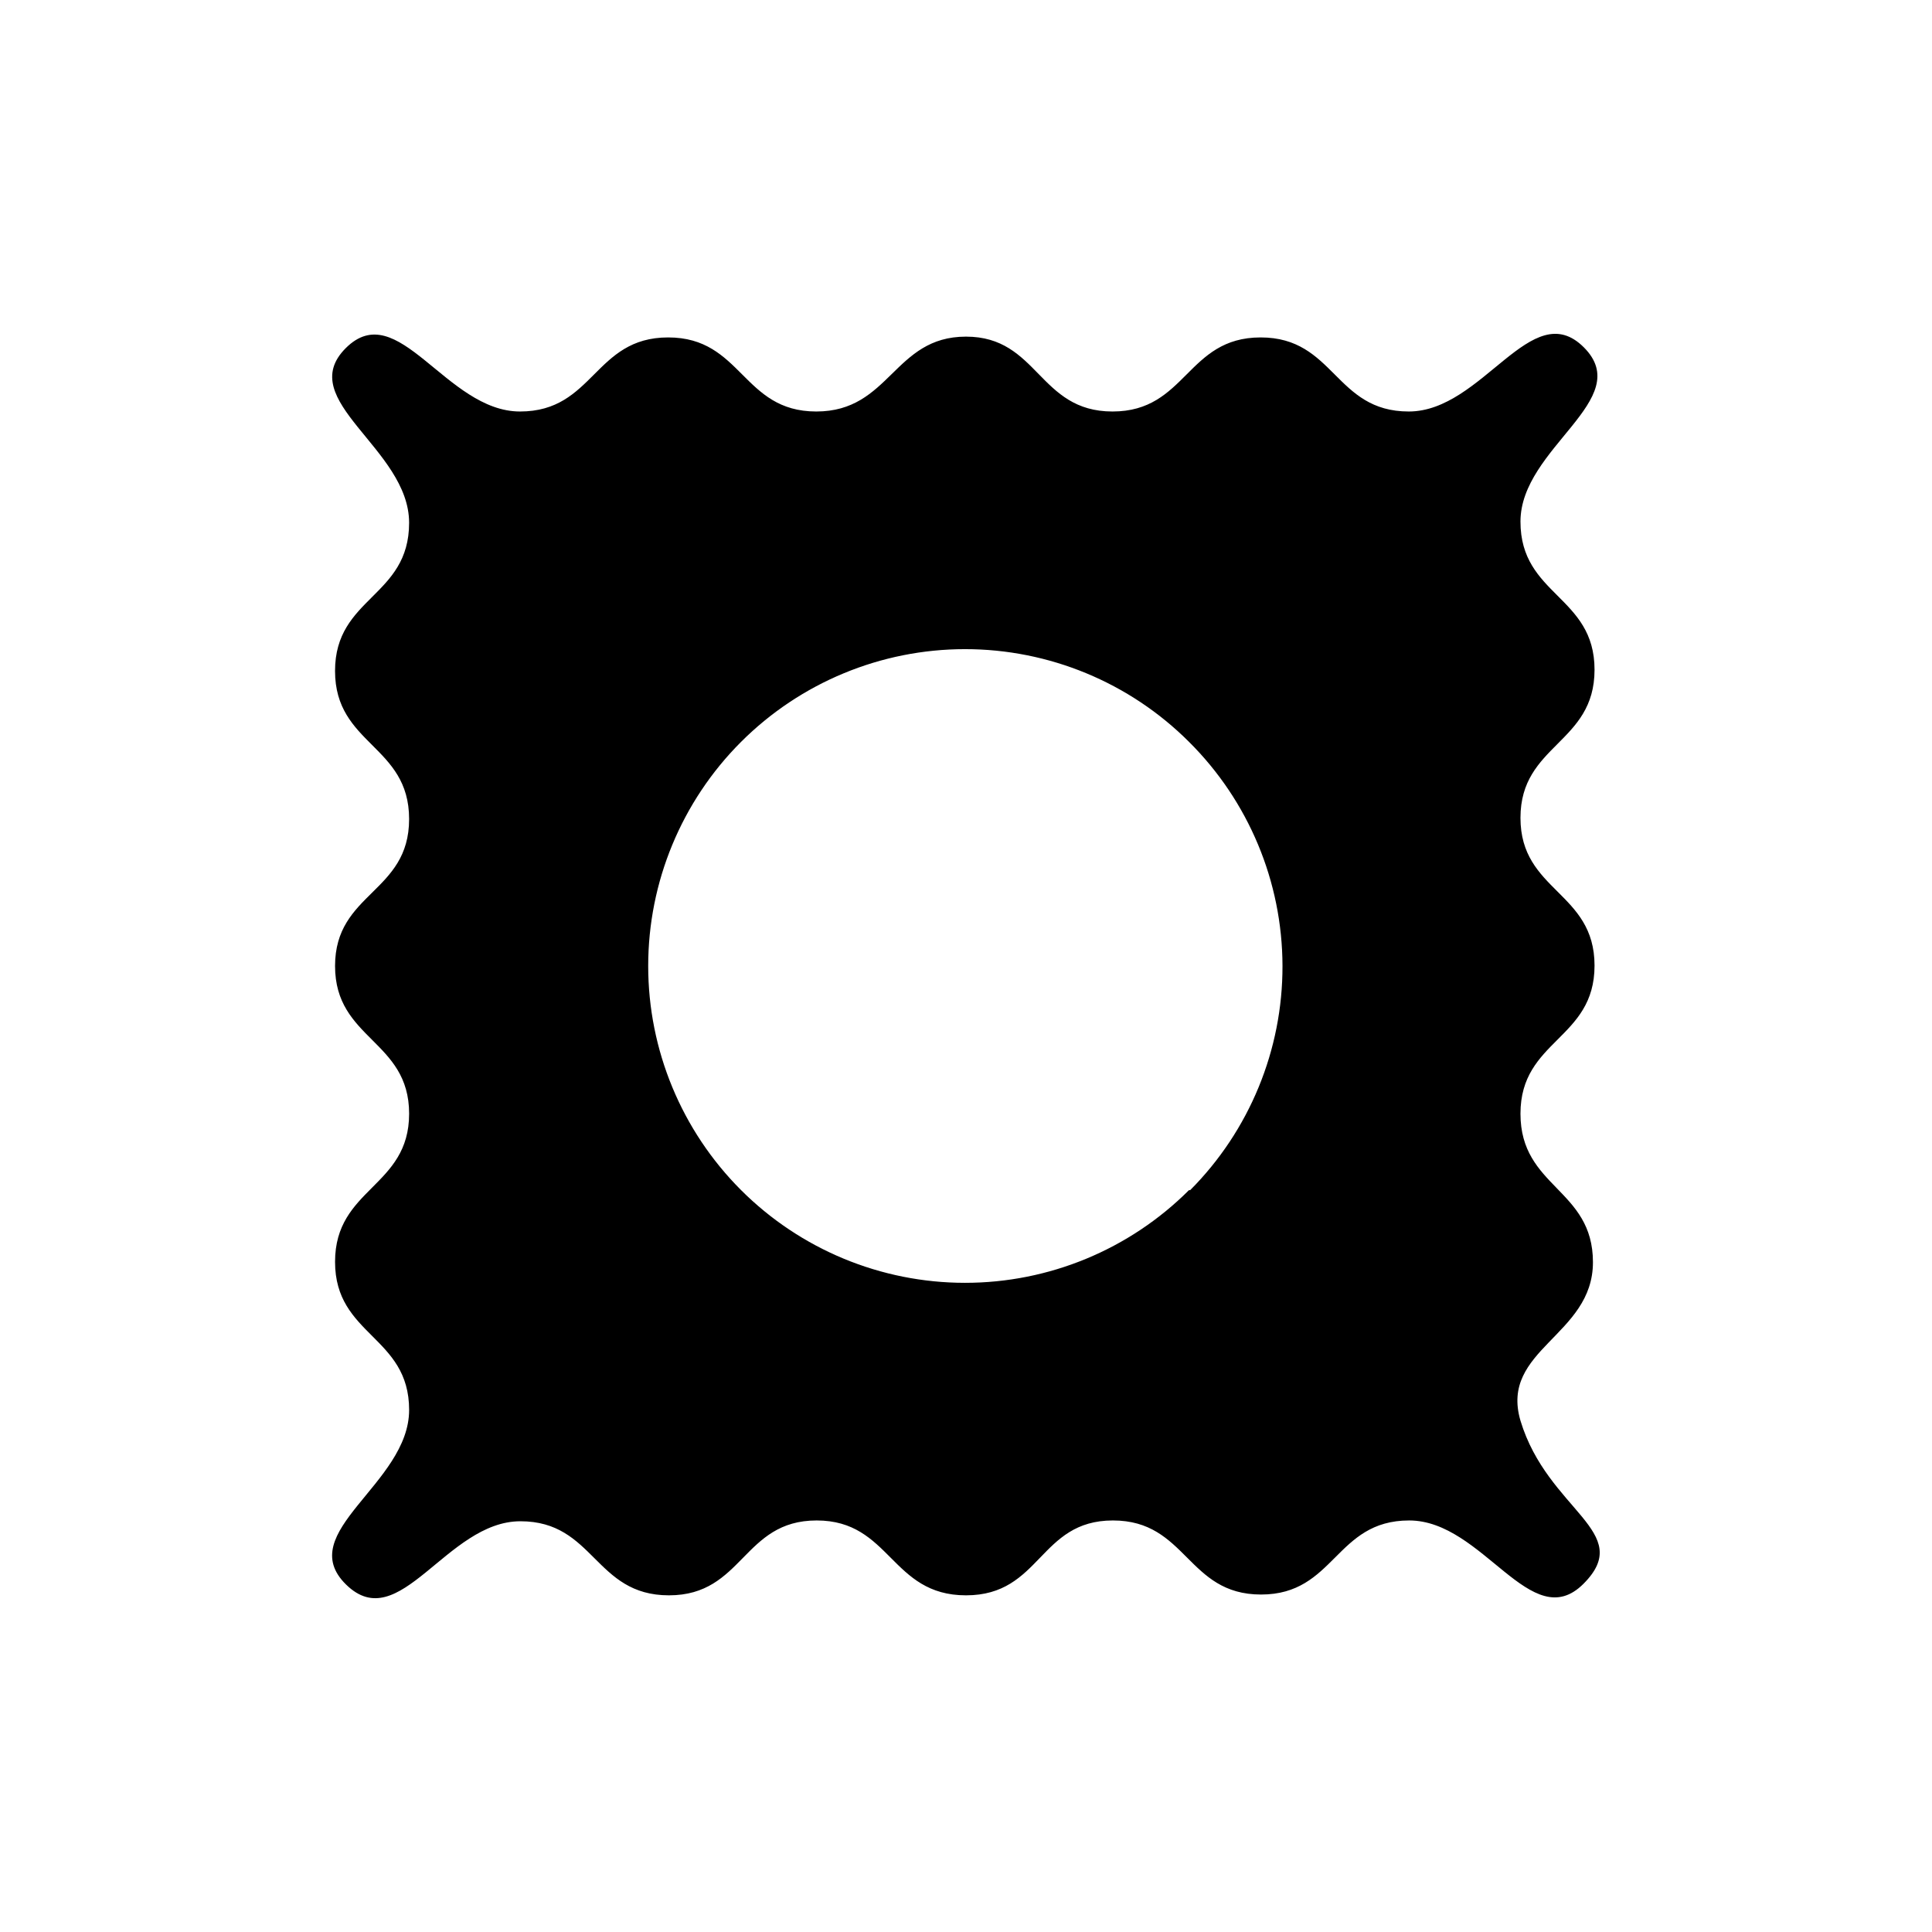
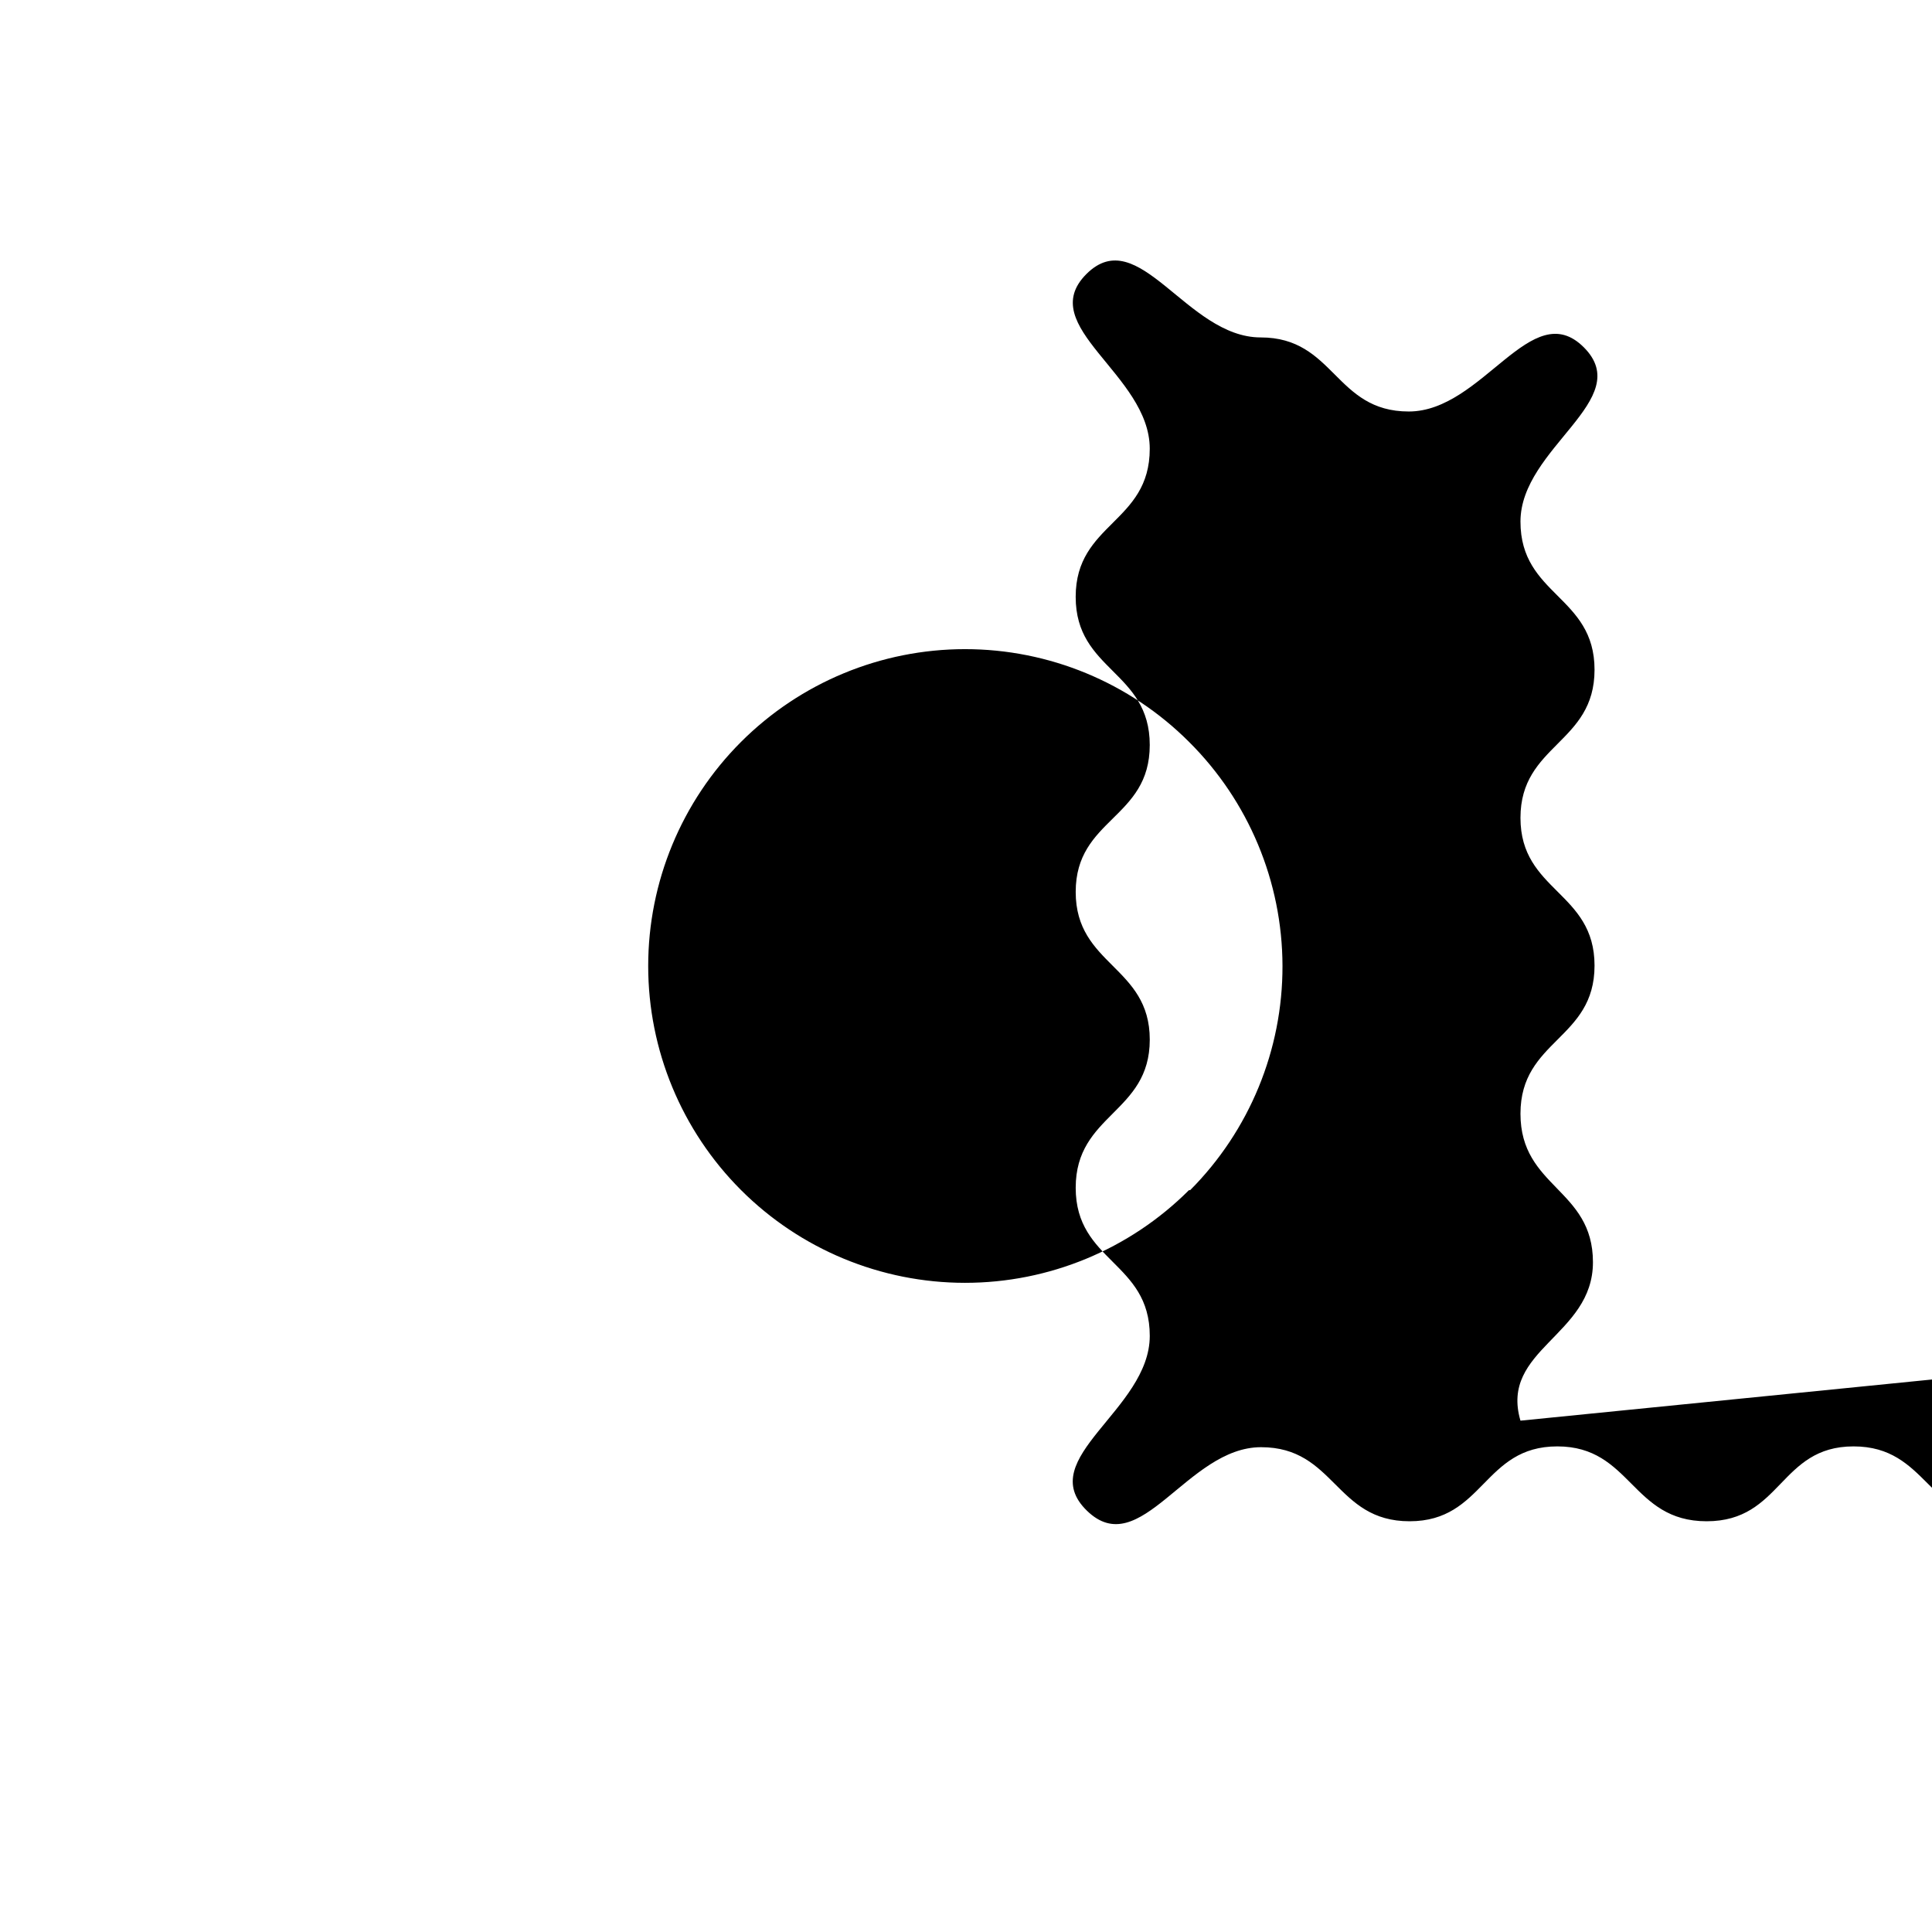
<svg xmlns="http://www.w3.org/2000/svg" fill="#000000" width="800px" height="800px" version="1.1" viewBox="144 144 512 512">
-   <path d="m546.94 520.49c-5.562-18.895 19.207-22.461 19.207-41.984 0.004-19.523-19.207-19.73-19.207-39.359 0-19.629 19.629-19.629 19.629-39.254 0-19.629-19.629-19.629-19.629-39.152 0-19.523 19.629-19.629 19.629-39.254 0-19.629-19.629-19.629-19.629-39.254 0-19.629 30.648-32.328 16.793-46.184-13.852-13.855-26.762 17.004-46.391 17.004s-19.629-19.629-39.254-19.629c-19.629 0-19.629 19.629-39.258 19.629-19.625 0-19.625-19.84-38.832-19.84-19.211 0-20.051 19.84-39.676 19.84-19.629 0-19.629-19.629-39.254-19.629-19.629 0-19.629 19.629-39.258 19.629s-32.328-30.648-46.184-16.793c-13.855 13.855 16.793 26.555 16.793 46.289s-19.629 19.629-19.629 39.254c0 19.629 19.629 19.629 19.629 39.254 0.004 19.629-19.625 19.418-19.625 38.941s19.629 19.629 19.629 39.148c0 19.523-19.629 19.629-19.629 39.254 0 19.629 19.629 19.629 19.629 39.254 0 19.629-30.859 32.434-16.691 46.289 14.168 13.855 26.555-16.793 46.184-16.793 19.629 0 19.629 19.629 39.359 19.629 19.734 0 19.523-19.84 39.152-19.84 19.625 0 19.625 19.84 39.57 19.84 19.941 0 19.312-19.84 38.938-19.84 19.629 0 19.629 19.629 39.254 19.629 19.629 0 19.629-19.629 39.258-19.629 19.629 0 32.328 30.648 46.184 16.793 13.855-13.852-9.449-19.309-16.691-43.242zm-87.852-61.086c-15.75 15.734-37.105 24.57-59.371 24.559-22.266-0.008-43.613-8.855-59.355-24.602-15.738-15.746-24.582-37.102-24.582-59.363 0-22.266 8.844-43.617 24.582-59.363 15.742-15.746 37.09-24.598 59.355-24.605s43.621 8.824 59.371 24.559c15.809 15.711 24.727 37.059 24.785 59.344s-8.742 43.68-24.469 59.473z" />
+   <path d="m546.94 520.49c-5.562-18.895 19.207-22.461 19.207-41.984 0.004-19.523-19.207-19.73-19.207-39.359 0-19.629 19.629-19.629 19.629-39.254 0-19.629-19.629-19.629-19.629-39.152 0-19.523 19.629-19.629 19.629-39.254 0-19.629-19.629-19.629-19.629-39.254 0-19.629 30.648-32.328 16.793-46.184-13.852-13.855-26.762 17.004-46.391 17.004s-19.629-19.629-39.254-19.629s-32.328-30.648-46.184-16.793c-13.855 13.855 16.793 26.555 16.793 46.289s-19.629 19.629-19.629 39.254c0 19.629 19.629 19.629 19.629 39.254 0.004 19.629-19.625 19.418-19.625 38.941s19.629 19.629 19.629 39.148c0 19.523-19.629 19.629-19.629 39.254 0 19.629 19.629 19.629 19.629 39.254 0 19.629-30.859 32.434-16.691 46.289 14.168 13.855 26.555-16.793 46.184-16.793 19.629 0 19.629 19.629 39.359 19.629 19.734 0 19.523-19.84 39.152-19.84 19.625 0 19.625 19.84 39.57 19.84 19.941 0 19.312-19.84 38.938-19.84 19.629 0 19.629 19.629 39.254 19.629 19.629 0 19.629-19.629 39.258-19.629 19.629 0 32.328 30.648 46.184 16.793 13.855-13.852-9.449-19.309-16.691-43.242zm-87.852-61.086c-15.75 15.734-37.105 24.57-59.371 24.559-22.266-0.008-43.613-8.855-59.355-24.602-15.738-15.746-24.582-37.102-24.582-59.363 0-22.266 8.844-43.617 24.582-59.363 15.742-15.746 37.09-24.598 59.355-24.605s43.621 8.824 59.371 24.559c15.809 15.711 24.727 37.059 24.785 59.344s-8.742 43.68-24.469 59.473z" />
</svg>